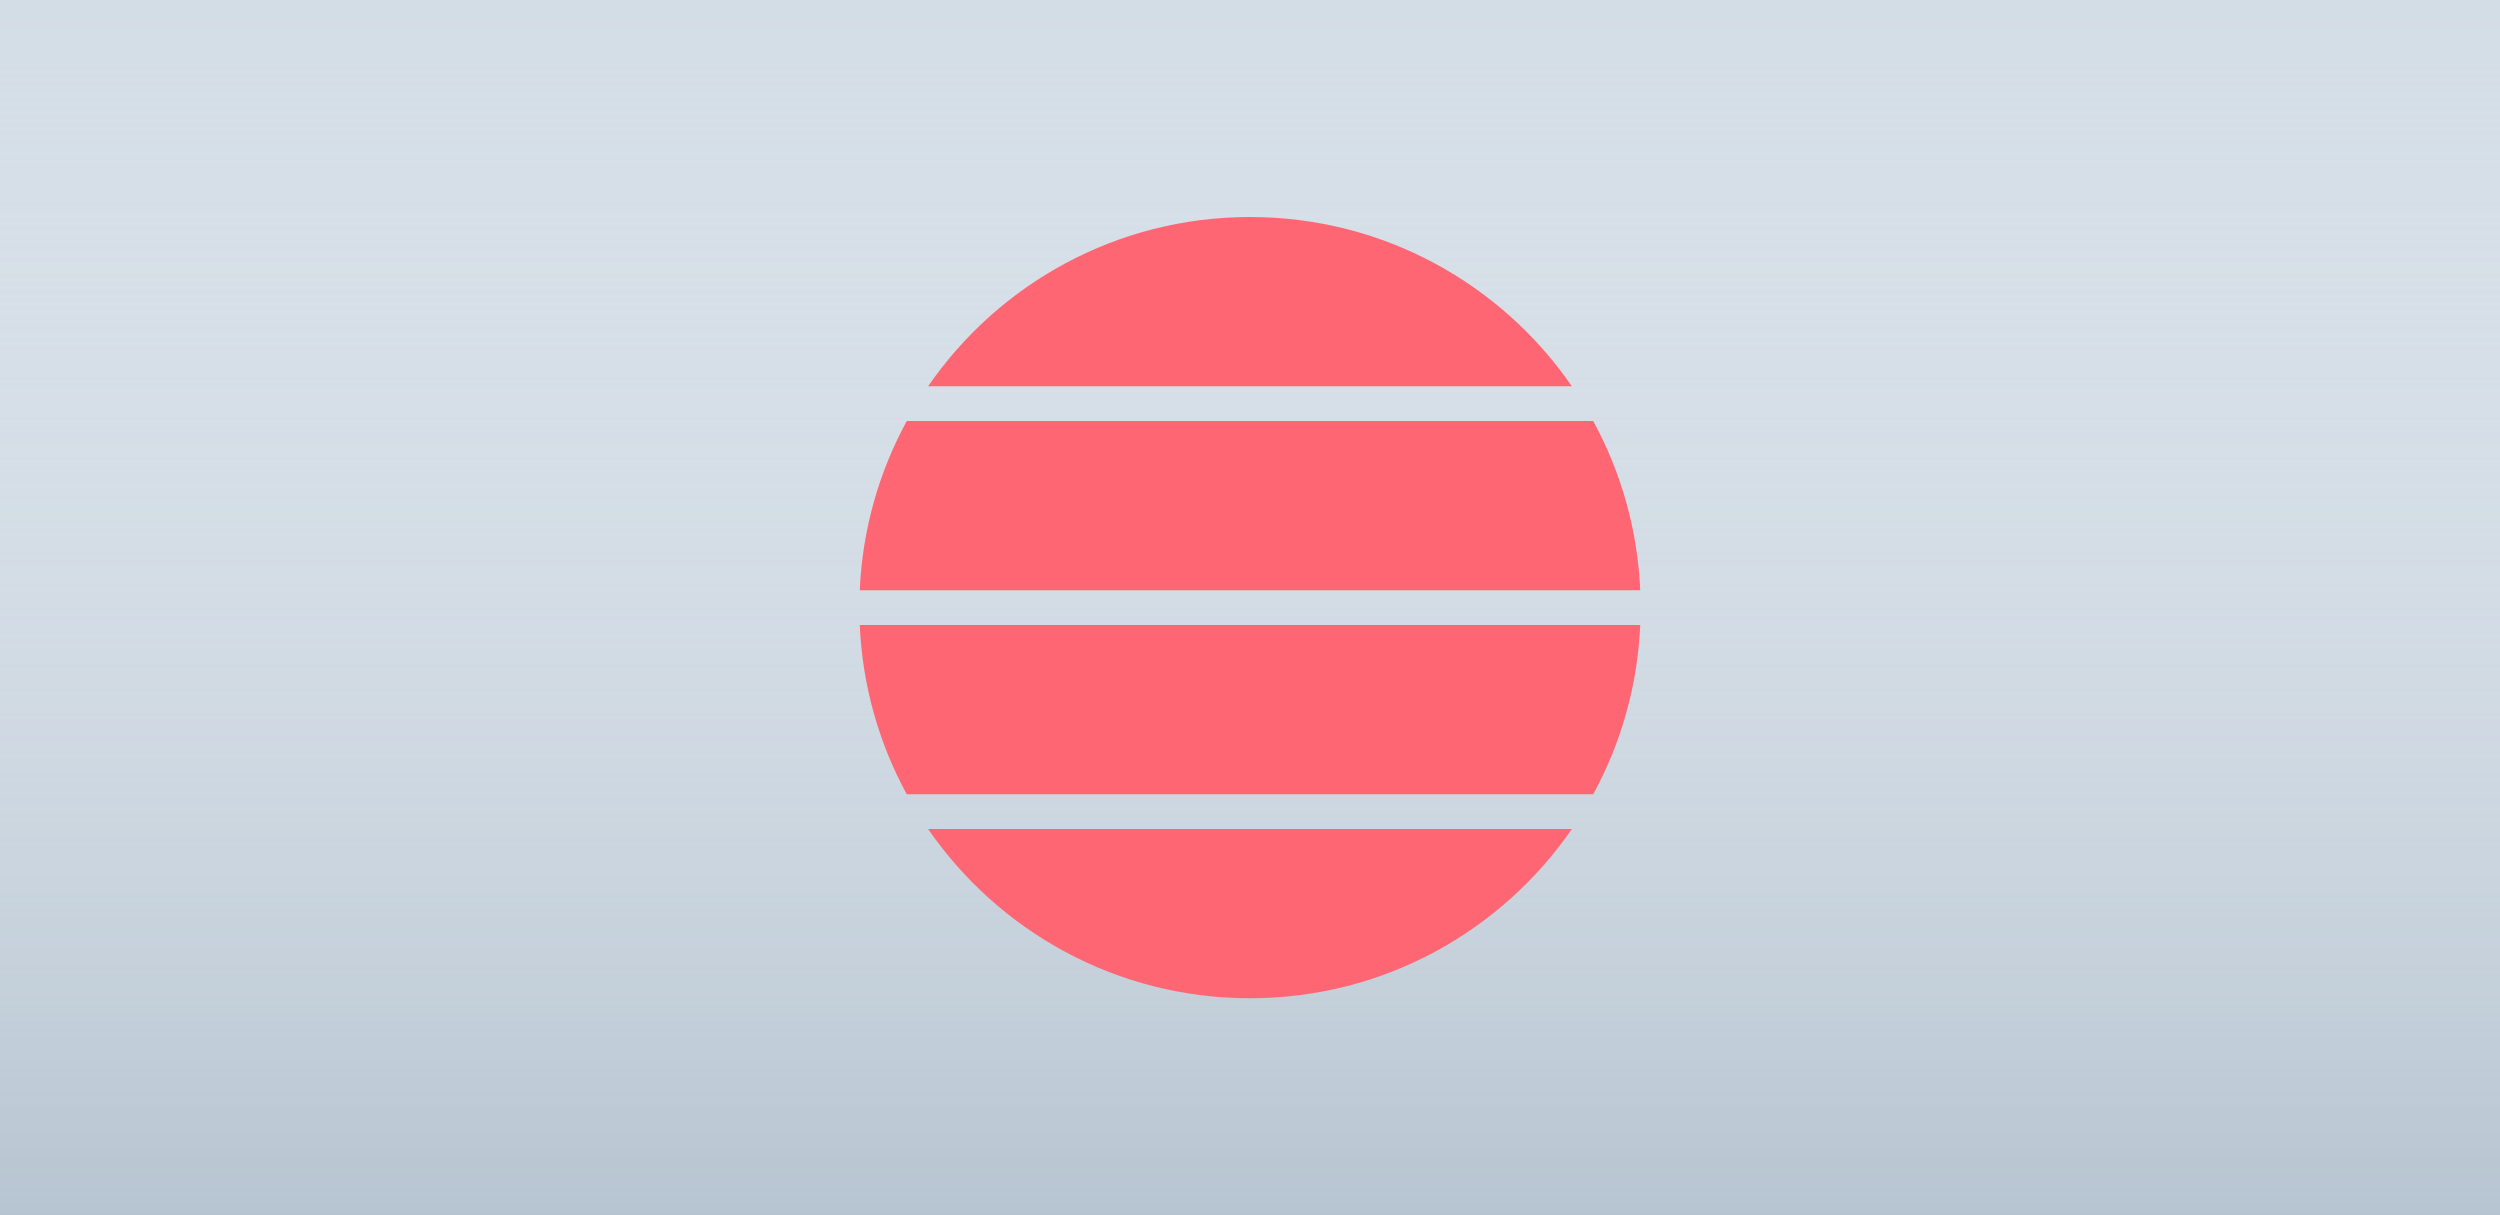
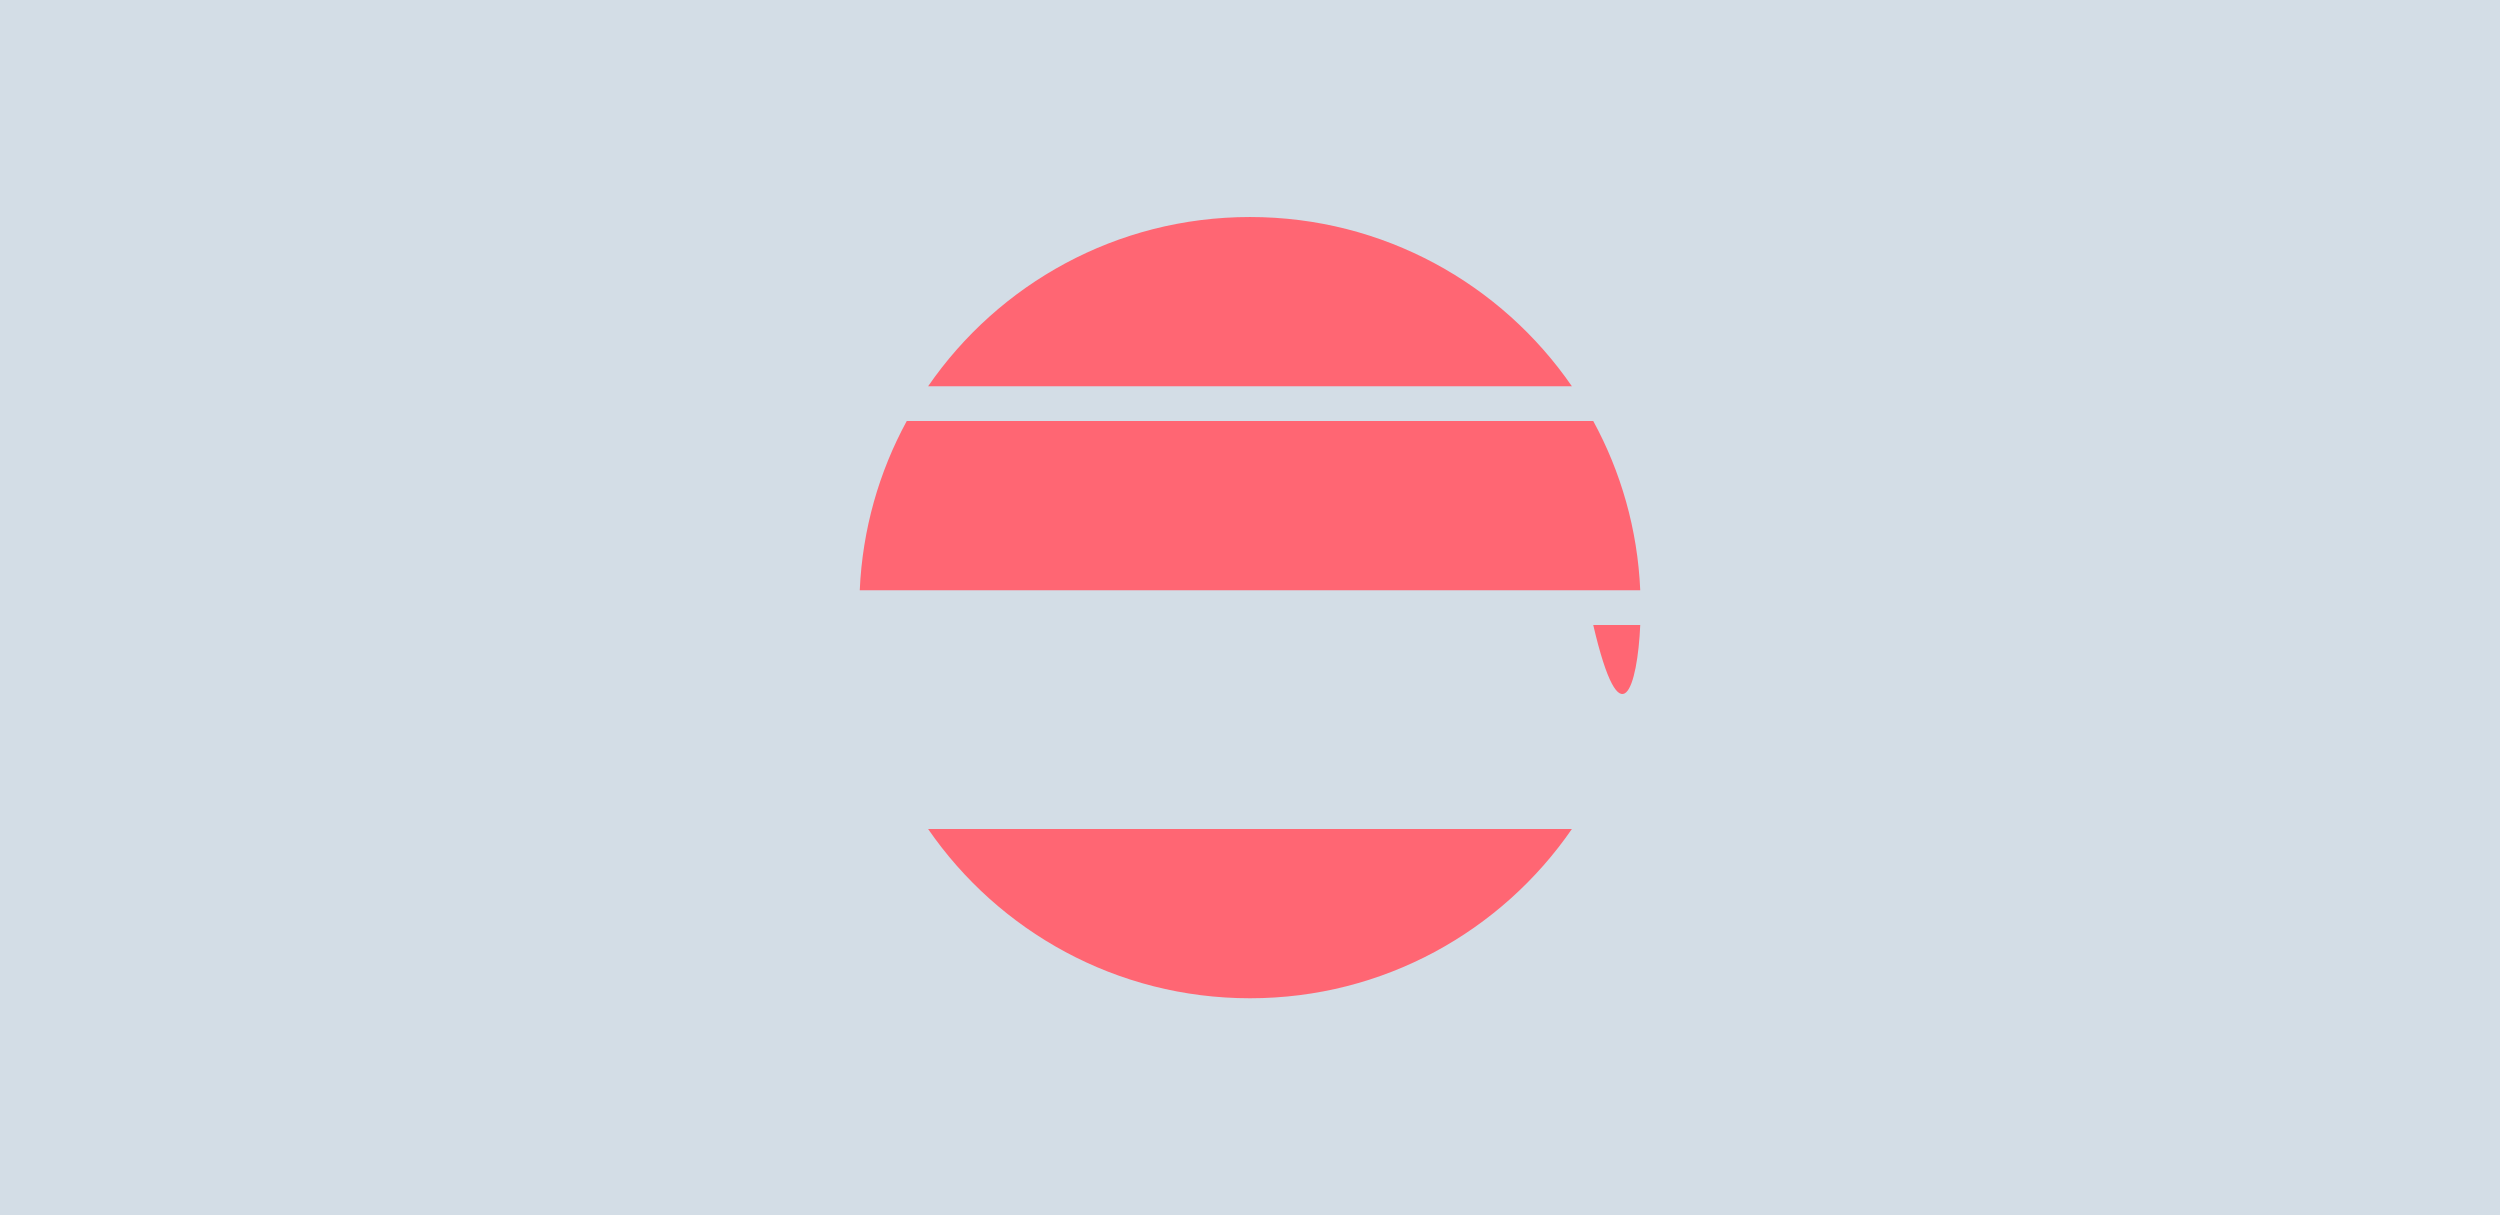
<svg xmlns="http://www.w3.org/2000/svg" width="576" height="280" viewBox="0 0 576 280" fill="none">
  <rect width="576" height="280" fill="#D3DDE6" />
-   <rect width="576" height="280" fill="url(#paint0_linear_1846_13787)" fill-opacity="0.6" />
-   <path fill-rule="evenodd" clip-rule="evenodd" d="M377.913 144H198.087C198.703 158.082 202.555 171.323 208.917 183H367.083C373.445 171.323 377.297 158.082 377.913 144ZM362.166 191H213.834C230.065 214.558 257.229 230 288 230C318.771 230 345.935 214.558 362.166 191ZM377.913 136H198.087C198.703 121.918 202.555 108.677 208.917 97H367.083C373.445 108.677 377.297 121.918 377.913 136ZM362.166 89C345.935 65.442 318.771 50 288 50C257.229 50 230.065 65.442 213.834 89H362.166Z" fill="#FF6673" />
+   <path fill-rule="evenodd" clip-rule="evenodd" d="M377.913 144H198.087H367.083C373.445 171.323 377.297 158.082 377.913 144ZM362.166 191H213.834C230.065 214.558 257.229 230 288 230C318.771 230 345.935 214.558 362.166 191ZM377.913 136H198.087C198.703 121.918 202.555 108.677 208.917 97H367.083C373.445 108.677 377.297 121.918 377.913 136ZM362.166 89C345.935 65.442 318.771 50 288 50C257.229 50 230.065 65.442 213.834 89H362.166Z" fill="#FF6673" />
  <defs>
    <linearGradient id="paint0_linear_1846_13787" x1="313.2" y1="280" x2="313.2" y2="1.03893e-05" gradientUnits="userSpaceOnUse">
      <stop stop-color="#A4B4C3" />
      <stop offset="1" stop-color="white" stop-opacity="0" />
    </linearGradient>
  </defs>
</svg>